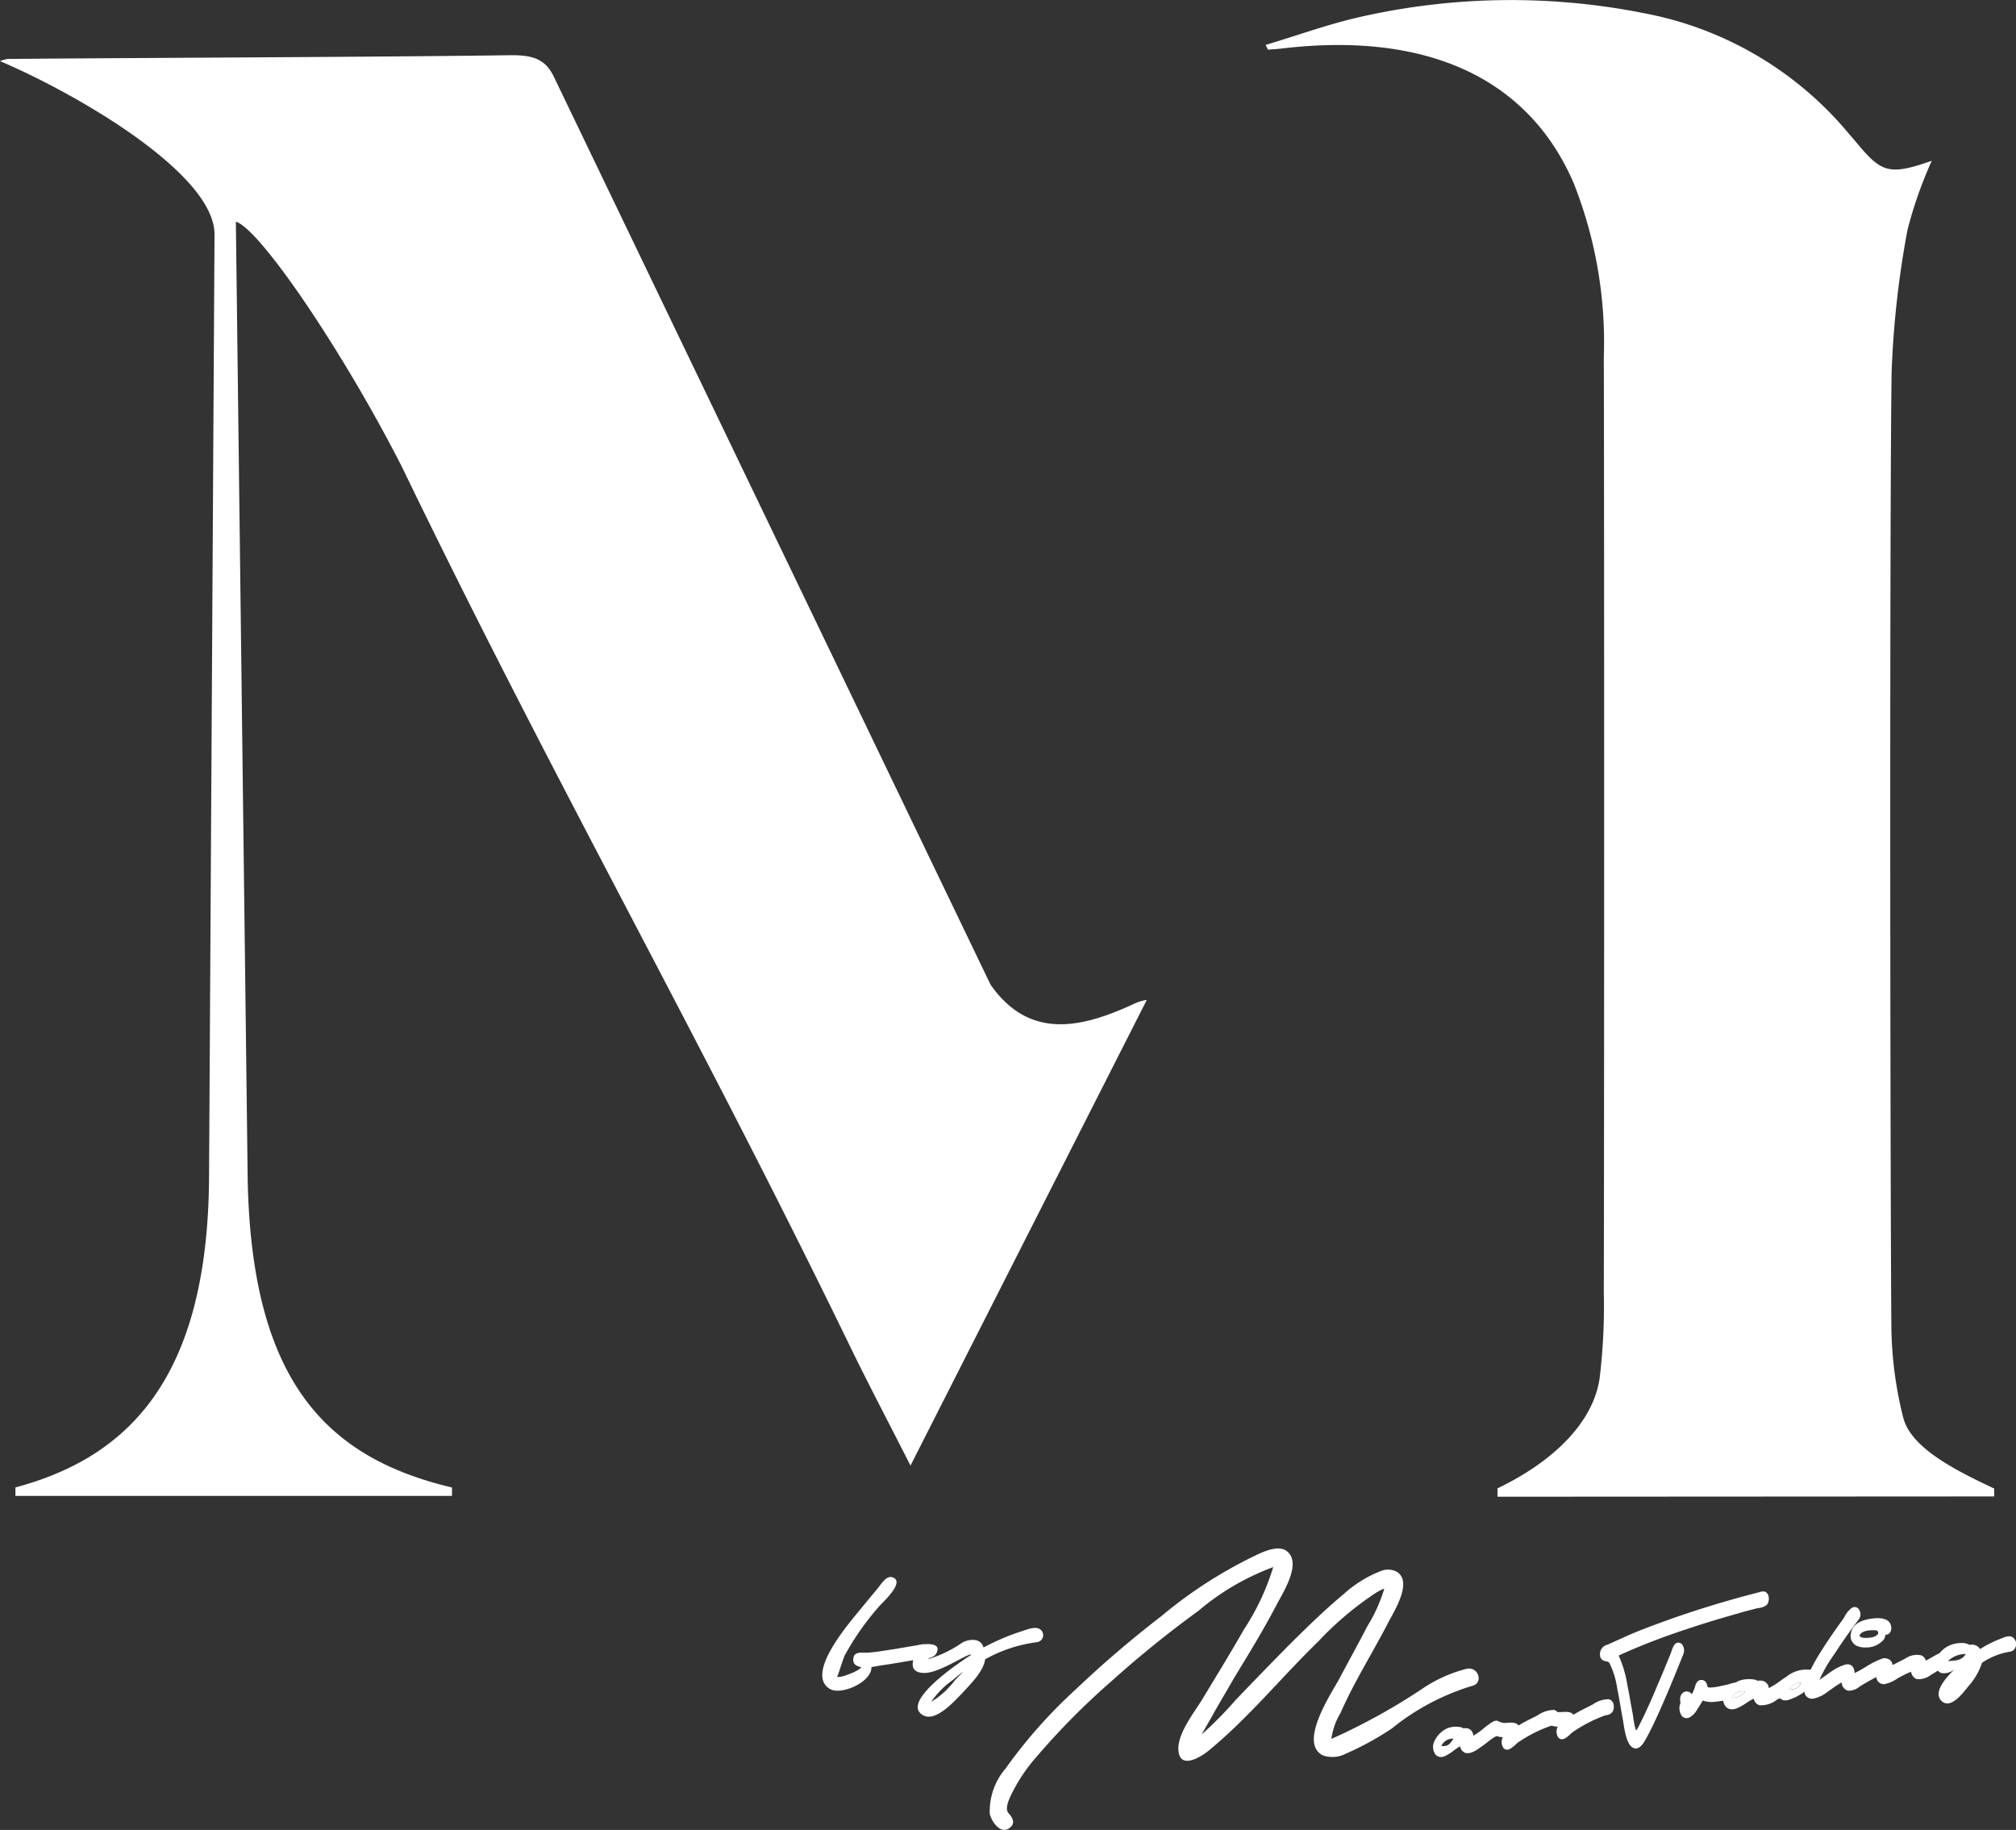
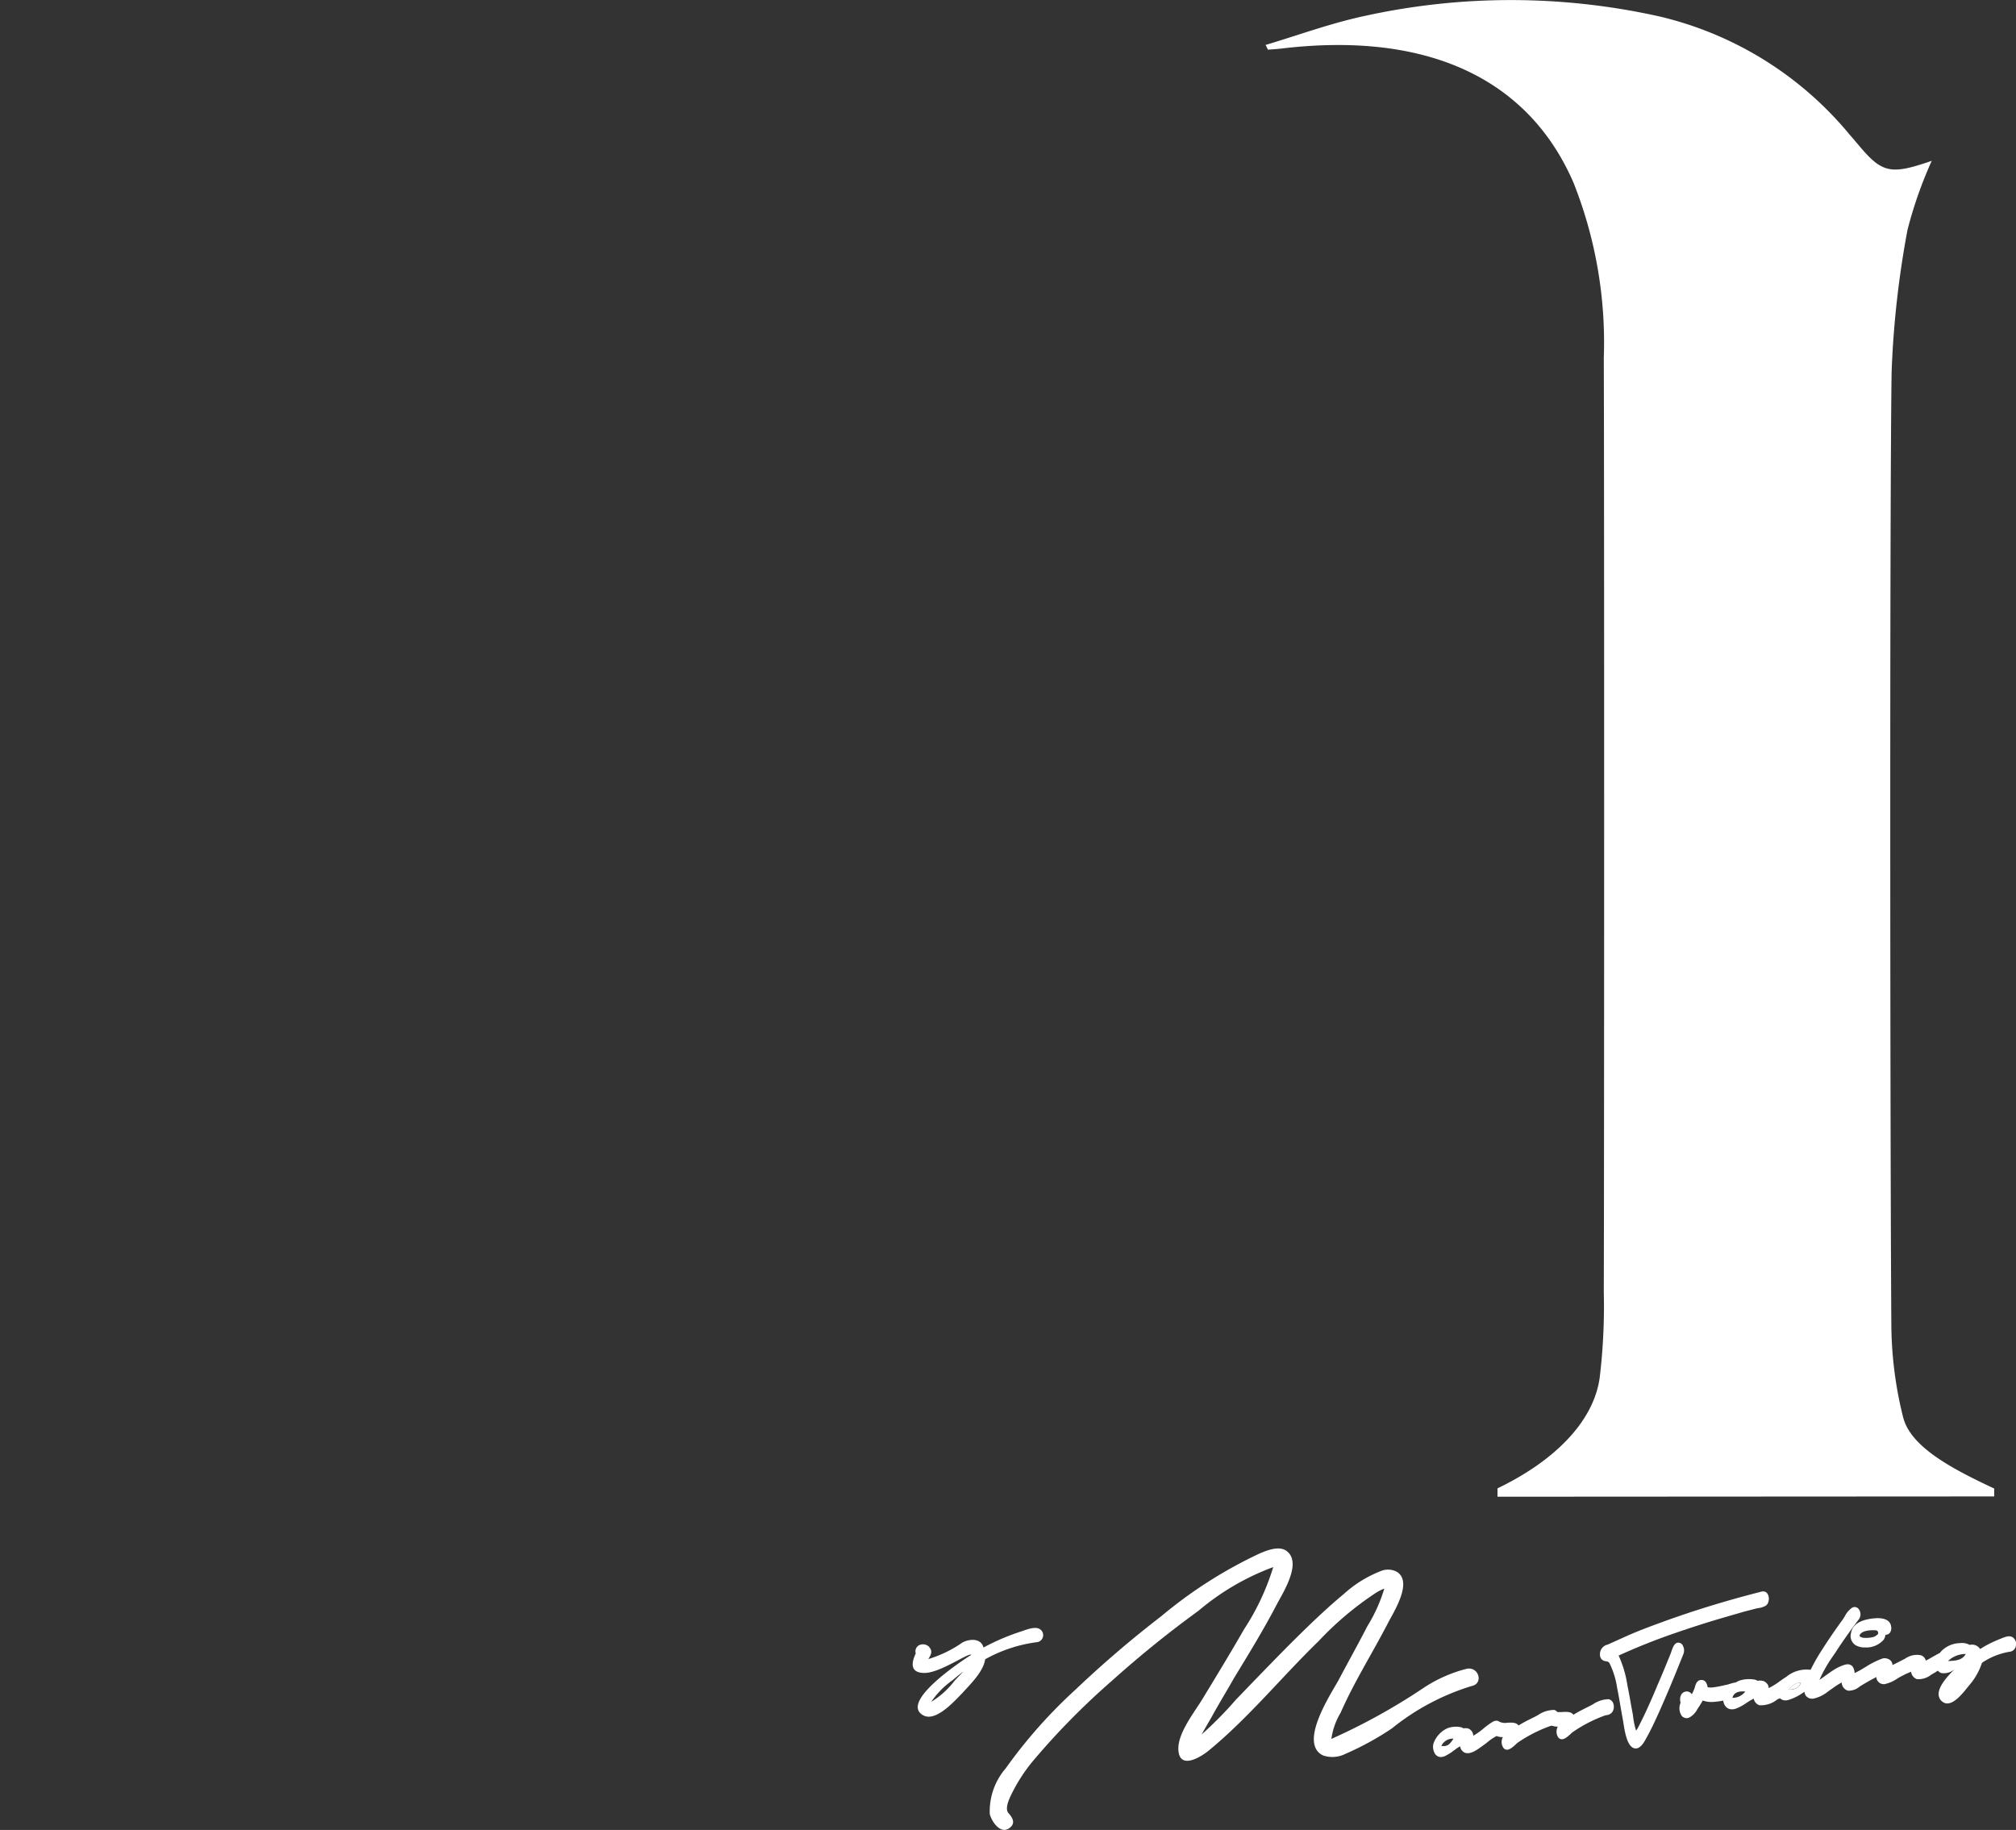
<svg xmlns="http://www.w3.org/2000/svg" viewBox="0 0 85.472 77.572" height="77.572" width="85.472">
  <rect x="0" y="0" width="85.472" height="77.572" fill="#333333" stroke="none" />
  <defs>
    <clipPath id="clip-path">
      <rect fill="none" height="77.572" width="85.472" data-name="長方形 4554" id="長方形_4554" />
    </clipPath>
  </defs>
  <g transform="translate(0 0)" data-name="グループ 6356" id="グループ_6356">
    <g clip-path="url(#clip-path)" transform="translate(0 0)" data-name="グループ 6356" id="グループ_6356-2">
-       <path fill="#fff" transform="translate(0 0.412)" d="M9.095,9.523,8.862,49.65C8.771,58.08,5.4,61.368.654,62.641V63h18.51v-.356c-5.379-1.272-8.48-4.561-8.662-12.991L10,8.985c1.032.311,4.579,5.56,7.037,10.387,6.54,13.524,12.429,23.766,19,37.283.8,1.647,1.661,3.278,2.565,5.06L48.62,41.975a1.889,1.889,0,0,0-.575.182c-2.175,1-4.4,1.536-6.052-.835L23.51,2.9c-.356-.776-.849-.987-1.9-.971-5.635.079-15.654.108-21.289.158A1.737,1.737,0,0,0,0,2.179C3.244,3.557,9.095,6.944,9.095,9.523" data-name="パス 3706" id="パス_3706" />
      <path fill="#fff" transform="translate(9.457 0)" d="M71.231,60.085a16.531,16.531,0,0,1-.5-3.825c-.05-6.1-.078-34.383.01-40.479a40.531,40.531,0,0,1,.674-6.036,17.891,17.891,0,0,1,1.028-2.928c-1.729.6-2.1.524-3.074-.634-.137-.16-.27-.323-.412-.481A14.87,14.87,0,0,0,60.91.7,28.9,28.9,0,0,0,48.4.676c-1.436.308-2.8.811-4.2,1.229.034.066.068.135.1.2.185-.015.369-.023.551-.045,6.171-.741,10.487,1.242,12.41,5.7a18.358,18.358,0,0,1,1.278,7.4c.021,5.811.018,33.809,0,39.62a25.428,25.428,0,0,1-.176,3.636c-.274,1.9-1.979,3.545-4.331,4.676v.354l21.059-.012V63.1c-1.6-.754-3.536-1.709-3.859-3.018" data-name="パス 3707" id="パス_3707" />
      <path fill="#fff" transform="translate(7.391 11.569)" d="M51.657,61.675a12.325,12.325,0,0,1-2,1.1,1.227,1.227,0,0,1-.957.069c-1.053-.514.333-2.6.668-3.206.395-.75.817-1.5,1.209-2.266a6.623,6.623,0,0,0,.722-1.6,2.03,2.03,0,0,0-.341.17,13.507,13.507,0,0,0-2.45,2.063c-1.562,1.516-2.971,3.255-4.66,4.639-.3.248-1.213.827-1.277-.007-.063-.711.688-1.634,1.028-2.2.594-.981,1.187-1.948,1.753-2.939a10.23,10.23,0,0,0,1.238-2.637,10.565,10.565,0,0,0-3.172,1.854,45.549,45.549,0,0,0-3.676,2.973,30.917,30.917,0,0,0-3.229,3.263,7.075,7.075,0,0,0-1.067,1.633c-.073.161-.227.51-.092.693.176.193.336.442.051.646-.38.285-.761-.285-.833-.6a2.788,2.788,0,0,1,.675-1.93A21.042,21.042,0,0,1,38.2,60.061a45.874,45.874,0,0,1,3.642-3.117A19.1,19.1,0,0,1,45.978,54.3c.318-.141.908-.387,1.226-.083.577.516-.2,1.729-.458,2.215-.564,1.085-1.2,2.115-1.831,3.155-.3.533-.622,1.053-.913,1.585-.14.251-.306.521-.446.783a16.3,16.3,0,0,0,1.448-1.469c.745-.775,1.49-1.547,2.26-2.325.749-.745,1.513-1.493,2.326-2.167a5.054,5.054,0,0,1,1.534-.954.8.8,0,0,1,.708.021c.688.431-.135,1.7-.379,2.174-.448.866-.951,1.712-1.411,2.58q-.32.6-.6,1.229a2.927,2.927,0,0,0-.387,1.1,26.215,26.215,0,0,0,3.965-2.2,5.981,5.981,0,0,1,1.766-.771c.512-.114.741.628.211.731a10.037,10.037,0,0,0-3.346,1.771" data-name="パス 3708" id="パス_3708" />
-       <path fill="#fff" transform="translate(6.144 11.782)" d="M30.8,58.883c.036.632-1.294,1.224-1.77.924-1.067-.657.906-2.875,1.337-3.412l.7-.846c.138-.16.362-.56.624-.469.578.187-.448,1.091-.577,1.249a11.463,11.463,0,0,0-1.428,2.032c-.086.154-.3.908-.342.926l.012.008c.117.059.647-.158.808-.246a.789.789,0,0,0,.214-.16c-.21-.034-.375-.13-.344-.361.027-.34.41-.231.645-.255.352-.028.711-.091,1.06-.142l1.118-.192c.234-.034.957-.117.692.375-.144.27-.8.255-1.06.293-.4.069-.812.141-1.215.2-.1.011-.273.05-.475.078" data-name="パス 3709" id="パス_3709" />
      <path fill="#fff" transform="translate(6.82 12.163)" d="M32.571,57.653c.168.181.073.346-.034.513a5.084,5.084,0,0,0,1.454-.707c.334-.168.788-.168.886.217a9.62,9.62,0,0,1,1.536-.662c.208-.063.6-.24.813-.138a.3.3,0,0,1-.089.574,6.079,6.079,0,0,0-2.19.725c-.073.539-.673,1.1-.971,1.437-.311.313-1.1,1.216-1.636.947-1.073-.549,1.623-2.32,1.95-2.529l.07-.042c-.084-.126-1.346.79-2.009.766-.6-.013-.528-.443-.346-.828a.293.293,0,0,1,.238-.379.365.365,0,0,1,.328.1m1.439,1.057c-.118.081-.32.251-.426.344a3.619,3.619,0,0,0-.925.932,3.605,3.605,0,0,0,.976-.875c.055-.073.263-.276.375-.4" data-name="パス 3710" id="パス_3710" />
      <path fill="#fff" transform="translate(13.829 12.09)" d="M66.347,56.845c-.042-.268-.327-.385-.792-.325-.544.066-.849.272-.906.612a.461.461,0,0,0,.209.528.792.792,0,0,0,.386.086.978.978,0,0,0,.79-.33.492.492,0,0,0,.075-.206.237.237,0,0,0,.187-.085.347.347,0,0,0,.05-.279m-.547.319a.416.416,0,0,1-.216.142c-.08.023-.523.09-.572-.059l0-.015c.093-.227.526-.227.705-.212,0,.007.017,0,.032.011a.122.122,0,0,1,.047.134" data-name="パス 3711" id="パス_3711" />
      <path fill="#fff" transform="translate(10.708 12.694)" d="M57.517,59.336a1.206,1.206,0,0,0-.694.22l-.124.064-.085.044c-.182.091-.405.2-.614.331-.1-.136-.286-.125-.466-.117a1.332,1.332,0,0,1-.221,0,.226.226,0,0,0-.124-.087,1.22,1.22,0,0,0-.694.22l-.121.066-.087.042c-.182.091-.405.2-.614.331-.1-.136-.289-.125-.465-.117a.579.579,0,0,1-.354-.045l-.01-.01a.2.2,0,0,0-.057-.022c-.007,0-.015-.007-.023-.008a.338.338,0,0,0-.228.074l-.021.011a3.7,3.7,0,0,0-.335.251,2.745,2.745,0,0,1-.425.3.39.39,0,0,0-.018-.1.337.337,0,0,0-.183-.2.442.442,0,0,0-.221-.011.229.229,0,0,0-.1-.049,1.042,1.042,0,0,0-.566.039,1.116,1.116,0,0,0-.6.652.557.557,0,0,0,.049.407.294.294,0,0,0,.265.165.442.442,0,0,0,.181-.044,2.088,2.088,0,0,0,.361-.227c.061-.045.12-.09.182-.131.033-.019.062-.036.093-.053a.341.341,0,0,0,.217.279c.233.063.481-.117.681-.26l.056-.041a2.766,2.766,0,0,0,.226-.171,2.065,2.065,0,0,1,.365-.242.675.675,0,0,0,.265.045h0a.5.5,0,0,0-.044.129.429.429,0,0,0,.044.286.2.2,0,0,0,.171.121c.13,0,.276-.134.376-.226a.818.818,0,0,1,.089-.078A5.968,5.968,0,0,1,55,60.48a.439.439,0,0,1,.079-.021l.007,0a.737.737,0,0,0,.25.039h0a.488.488,0,0,0-.044.129.443.443,0,0,0,.041.286.2.2,0,0,0,.174.121c.13,0,.276-.134.375-.226a.968.968,0,0,1,.09-.078,5.973,5.973,0,0,1,1.354-.7.6.6,0,0,1,.078-.019.346.346,0,0,0,.24-.125.394.394,0,0,0,.059-.319.278.278,0,0,0-.188-.226M50.4,61.318a.533.533,0,0,1,.515-.31c-.172.259-.246.336-.515.31" data-name="パス 3712" id="パス_3712" />
      <path fill="#fff" transform="translate(11.954 11.89)" d="M59.168,57.743c-.141.028-.208.221-.256.361-.013.035-.022.068-.035.1-.22.543-.392.958-.562,1.347-.183.446-.381.89-.583,1.316l-.073.148c-.072.146-.137.285-.212.407a.351.351,0,0,1-.038.046l0,0a3.048,3.048,0,0,1-.121-.577l-.017-.113c-.029-.154-.057-.311-.086-.465-.041-.244-.085-.487-.135-.726l-.01-.051a4.7,4.7,0,0,0-.369-1.246c.741-.339,1.505-.645,2.33-.932.75-.259,1.434-.478,2.093-.67L62,56.425l.49-.126c.036-.008.073-.016.113-.023a.729.729,0,0,0,.245-.07.26.26,0,0,0,.166-.178.439.439,0,0,0,0-.295c-.09-.215-.26-.163-.362-.135l-.035.01c-1.419.363-2.807.789-4.118,1.269-.507.185-1.054.387-1.606.639l-.62.279c-.018.01-.041.019-.066.03a.414.414,0,0,0-.327.436.262.262,0,0,0,.232.266l.052.012a.149.149,0,0,1,.127.091,3.483,3.483,0,0,1,.314,1.016l.019.1c.044.214.079.427.117.645s.074.432.115.646l.019.119c.059.381.17,1.071.522,1.071a.381.381,0,0,0,.062-.006c.177-.051.3-.273.388-.435l.016-.029c.2-.359.38-.756.539-1.107.308-.69.622-1.439,1.016-2.429a.42.42,0,0,0-.019-.34.21.21,0,0,0-.227-.135" data-name="パス 3713" id="パス_3713" />
-       <path fill="#fff" transform="translate(12.944 12.637)" d="M60.5,59.335a.681.681,0,0,0,.549-.267c-.217-.022-.476,0-.549.267" data-name="パス 3714" id="パス_3714" />
      <path fill="#fff" transform="translate(13.367 12.571)" d="M62.473,59.056c.251-.019.405-.045.512-.3a.631.631,0,0,0-.512.3" data-name="パス 3715" id="パス_3715" />
      <path fill="#fff" transform="translate(12.549 12.007)" d="M72.765,57.389c-.134-.078-.319,0-.467.059-.027.013-.053.022-.074.03a4.9,4.9,0,0,0-.822.418.408.408,0,0,0-.442-.175.675.675,0,0,0-.405-.076,1.137,1.137,0,0,0-.827.373.242.242,0,0,0-.029.04c-.078.042-.157.084-.233.126l-.166.095c-.067.04-.132.075-.2.108a.323.323,0,0,0-.208-.227.871.871,0,0,0-.674.147l-.181.091c-.113.061-.232.12-.351.176a.286.286,0,0,0-.028-.118.309.309,0,0,0-.192-.152h0a.344.344,0,0,0-.221,0,3.544,3.544,0,0,0-.662.33l-.155.093a2.916,2.916,0,0,1-.3.164.162.162,0,0,1-.05.022.48.48,0,0,0-.087-.28.273.273,0,0,0-.246-.087l-.069.012a2,2,0,0,0-.512.244c-.1.062-.192.134-.288.2s-.189.14-.286.2a5.961,5.961,0,0,1,.611-1.06l.109-.163h0c.259-.4.562-.829.96-1.357a.358.358,0,0,0,0-.395.215.215,0,0,0-.3-.08,1.028,1.028,0,0,0-.312.371c-.028.046-.055.089-.079.124-.337.463-.628.89-.889,1.3a7.911,7.911,0,0,0-.465.816.245.245,0,0,0-.03.017,1.35,1.35,0,0,0-1.012.3c-.086.055-.172.113-.262.178a3.364,3.364,0,0,1-.48.3.6.6,0,0,0-.019-.1.364.364,0,0,0-.209-.2.556.556,0,0,0-.253-.01.266.266,0,0,0-.114-.05,1.346,1.346,0,0,0-.641.039.984.984,0,0,0-.163.08,1.365,1.365,0,0,0-.24.059c-.041.011-.078.023-.1.03s-.073.015-.129.027c-.505.12-.675.11-.725.08-.034-.2-.121-.3-.261-.3h-.006c-.187,0-.239.187-.273.3a.587.587,0,0,1-.03.092,1.7,1.7,0,0,1-.1.214.212.212,0,0,0-.036-.045.251.251,0,0,0-.229-.069.265.265,0,0,0-.2.166.437.437,0,0,0-.013.289c0,.024-.01.045-.015.069a.56.56,0,0,0,.081.523.29.29,0,0,0,.192.079.271.271,0,0,0,.13-.035.842.842,0,0,0,.319-.333l.025-.04c.058-.086.138-.211.21-.34a1.1,1.1,0,0,0,.463.059,3.429,3.429,0,0,0,.405-.055.5.5,0,0,0,.072.206.343.343,0,0,0,.3.164.539.539,0,0,0,.2-.042,2.126,2.126,0,0,0,.41-.228c.068-.044.136-.089.206-.127a1.11,1.11,0,0,1,.107-.055.352.352,0,0,0,.244.279,1.1,1.1,0,0,0,.771-.26L62.886,60a.323.323,0,0,0,.034-.022c.006,0,.006.012.011.017a.323.323,0,0,0,.216.078.536.536,0,0,0,.1-.01,2.237,2.237,0,0,0,.705-.357.379.379,0,0,0,.067.177.337.337,0,0,0,.329.112,1.472,1.472,0,0,0,.607-.3c.044-.03.081-.058.121-.085l.1-.07a3.93,3.93,0,0,1,.356-.228.37.37,0,0,0,.271.35.719.719,0,0,0,.484-.169l.058-.039c.229-.138.441-.26.658-.369a.28.28,0,0,0,.009.07.327.327,0,0,0,.168.2.407.407,0,0,0,.154.032,1.488,1.488,0,0,0,.557-.239,2.212,2.212,0,0,1,.2-.112l.074-.038a2.873,2.873,0,0,1,.311-.138.383.383,0,0,0,.239.311.854.854,0,0,0,.608-.183c.046-.028.089-.053.129-.075s.1-.063.157-.1a.384.384,0,0,0,.143.1.7.7,0,0,0,.574-.166c-.352.34-.7.755-.683,1.079a.393.393,0,0,0,.2.329.306.306,0,0,0,.168.047c.307,0,.643-.415.838-.658l.081-.1a2.755,2.755,0,0,0,.55-.963,2.93,2.93,0,0,1,1.208-.475.3.3,0,0,0,.234-.267.34.34,0,0,0-.153-.35M60.9,59.965c.072-.266.329-.288.546-.266a.677.677,0,0,1-.546.266m2.394-.345a.633.633,0,0,1,.514-.3c-.108.259-.262.284-.514.3m6.745-1.214a1.075,1.075,0,0,1,.755-.3c-.155.259-.384.284-.755.3" data-name="パス 3716" id="パス_3716" />
    </g>
  </g>
</svg>